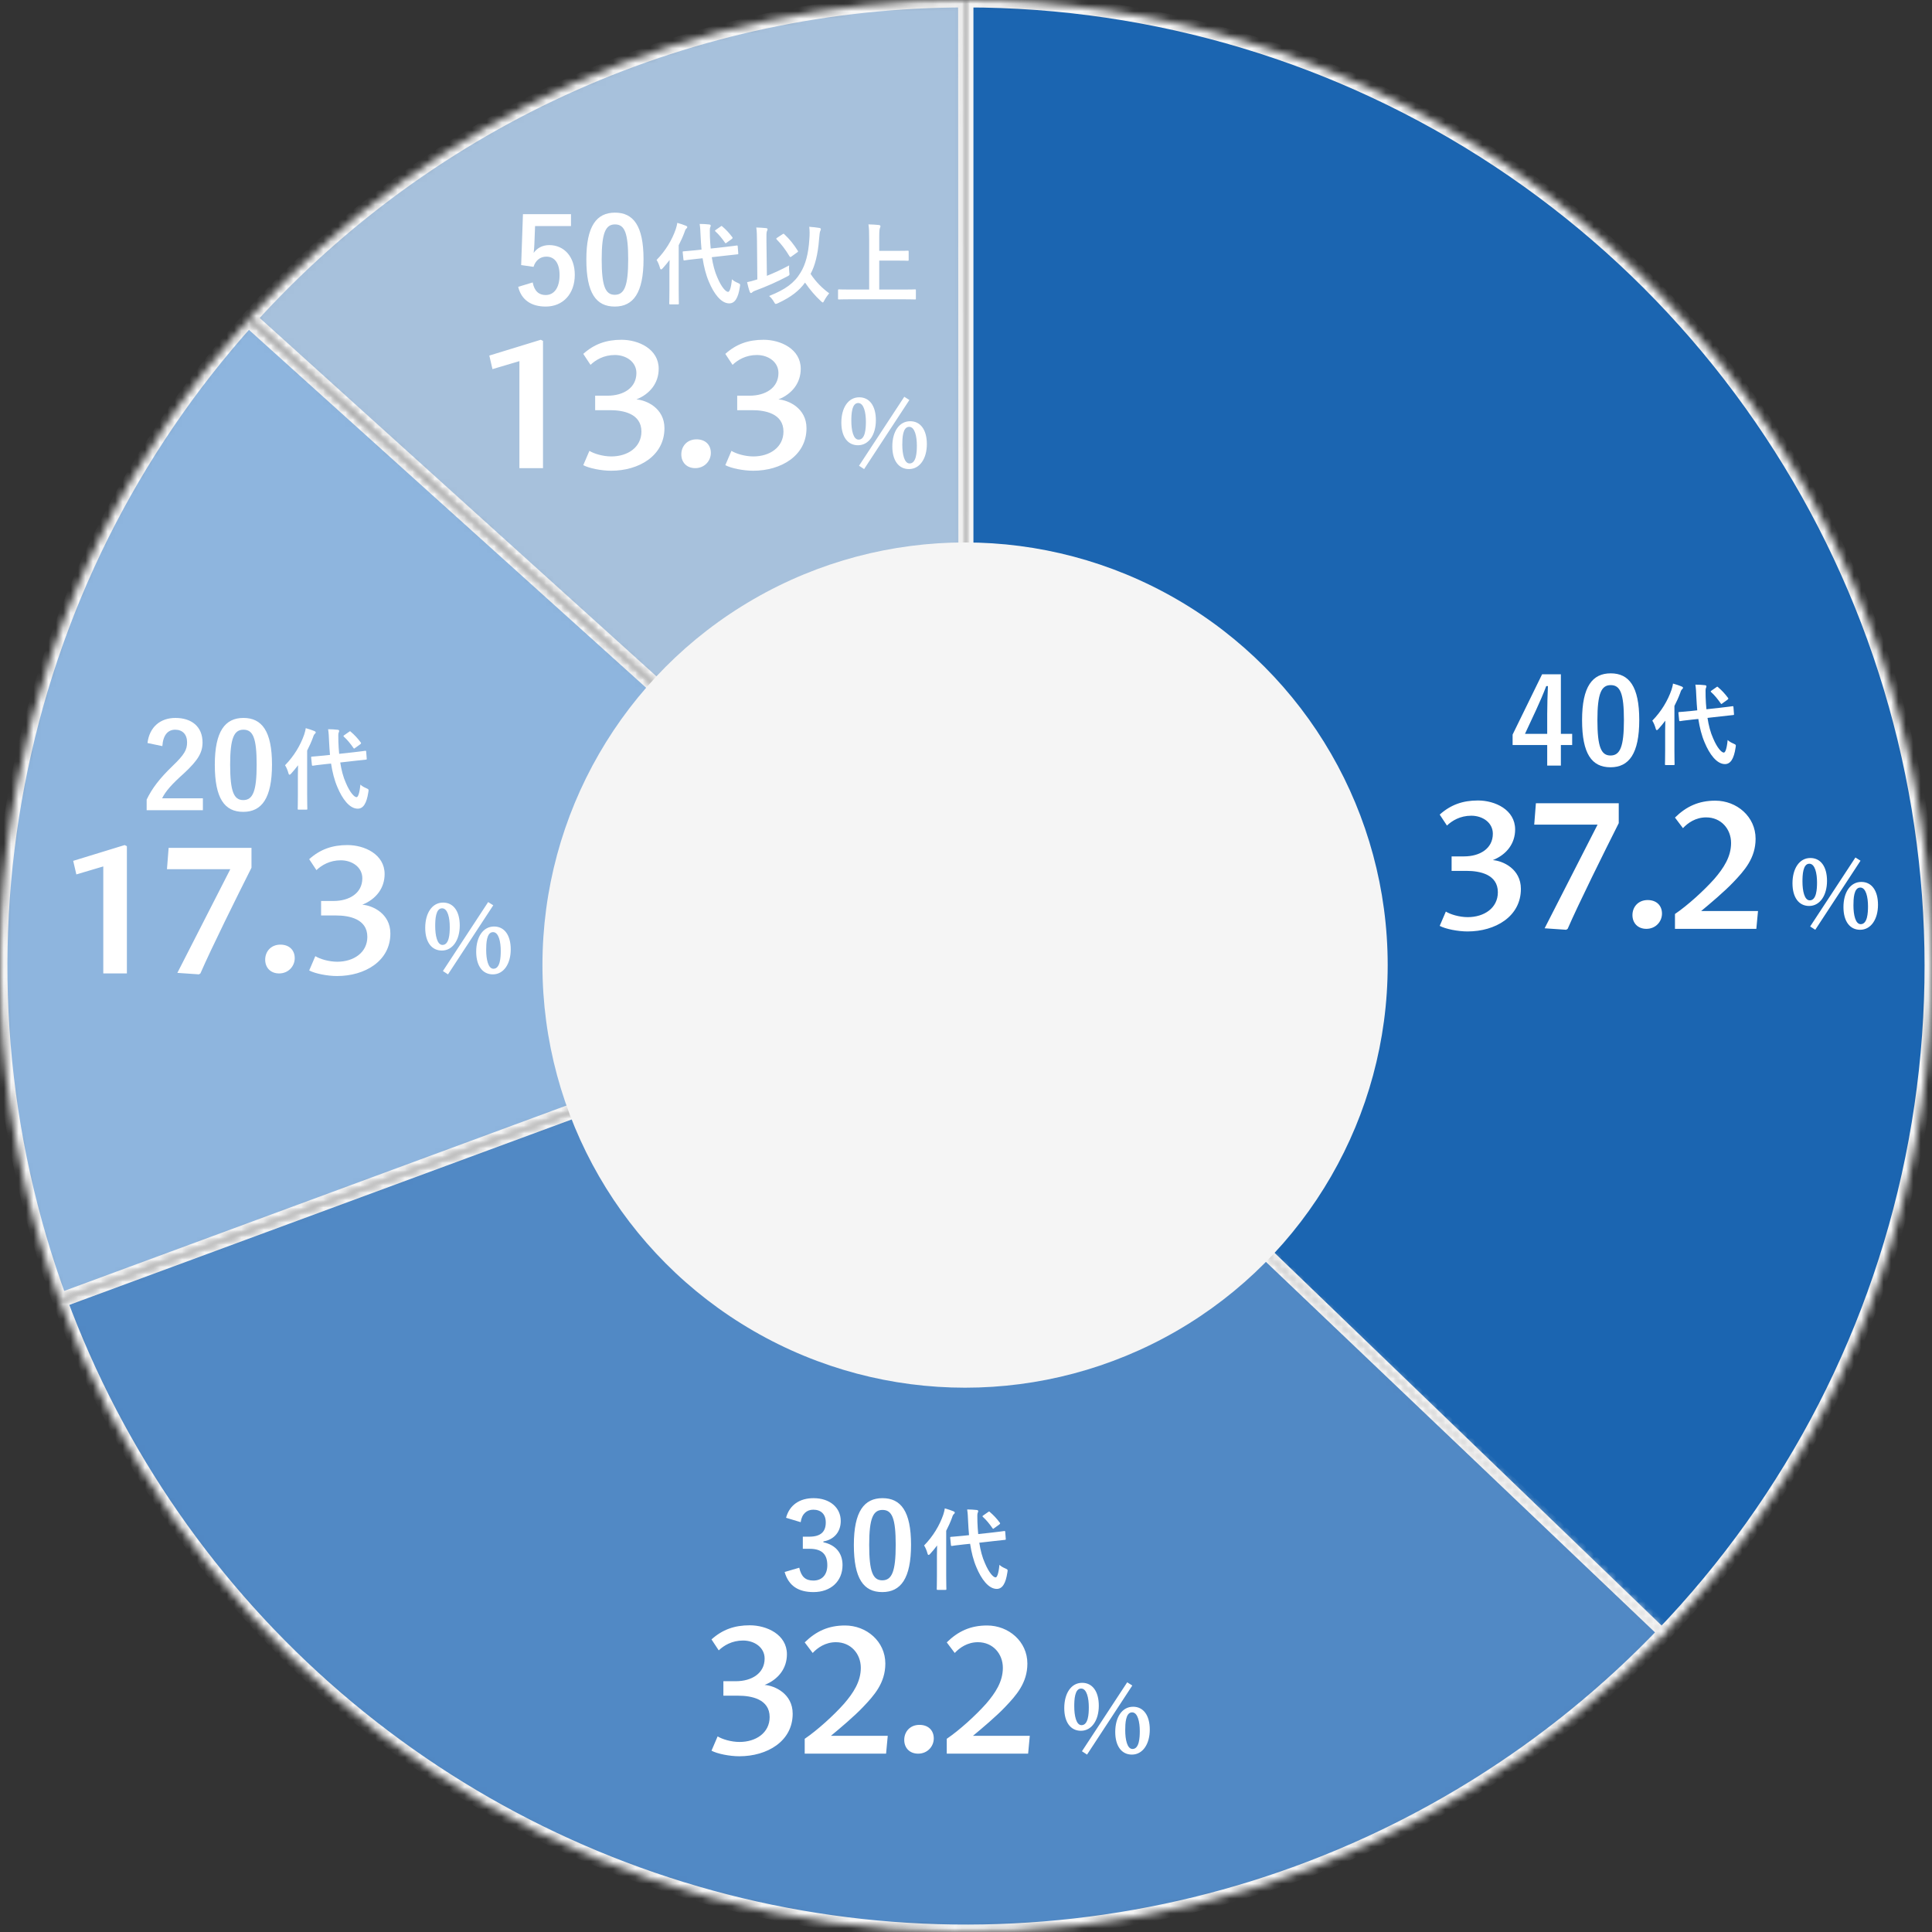
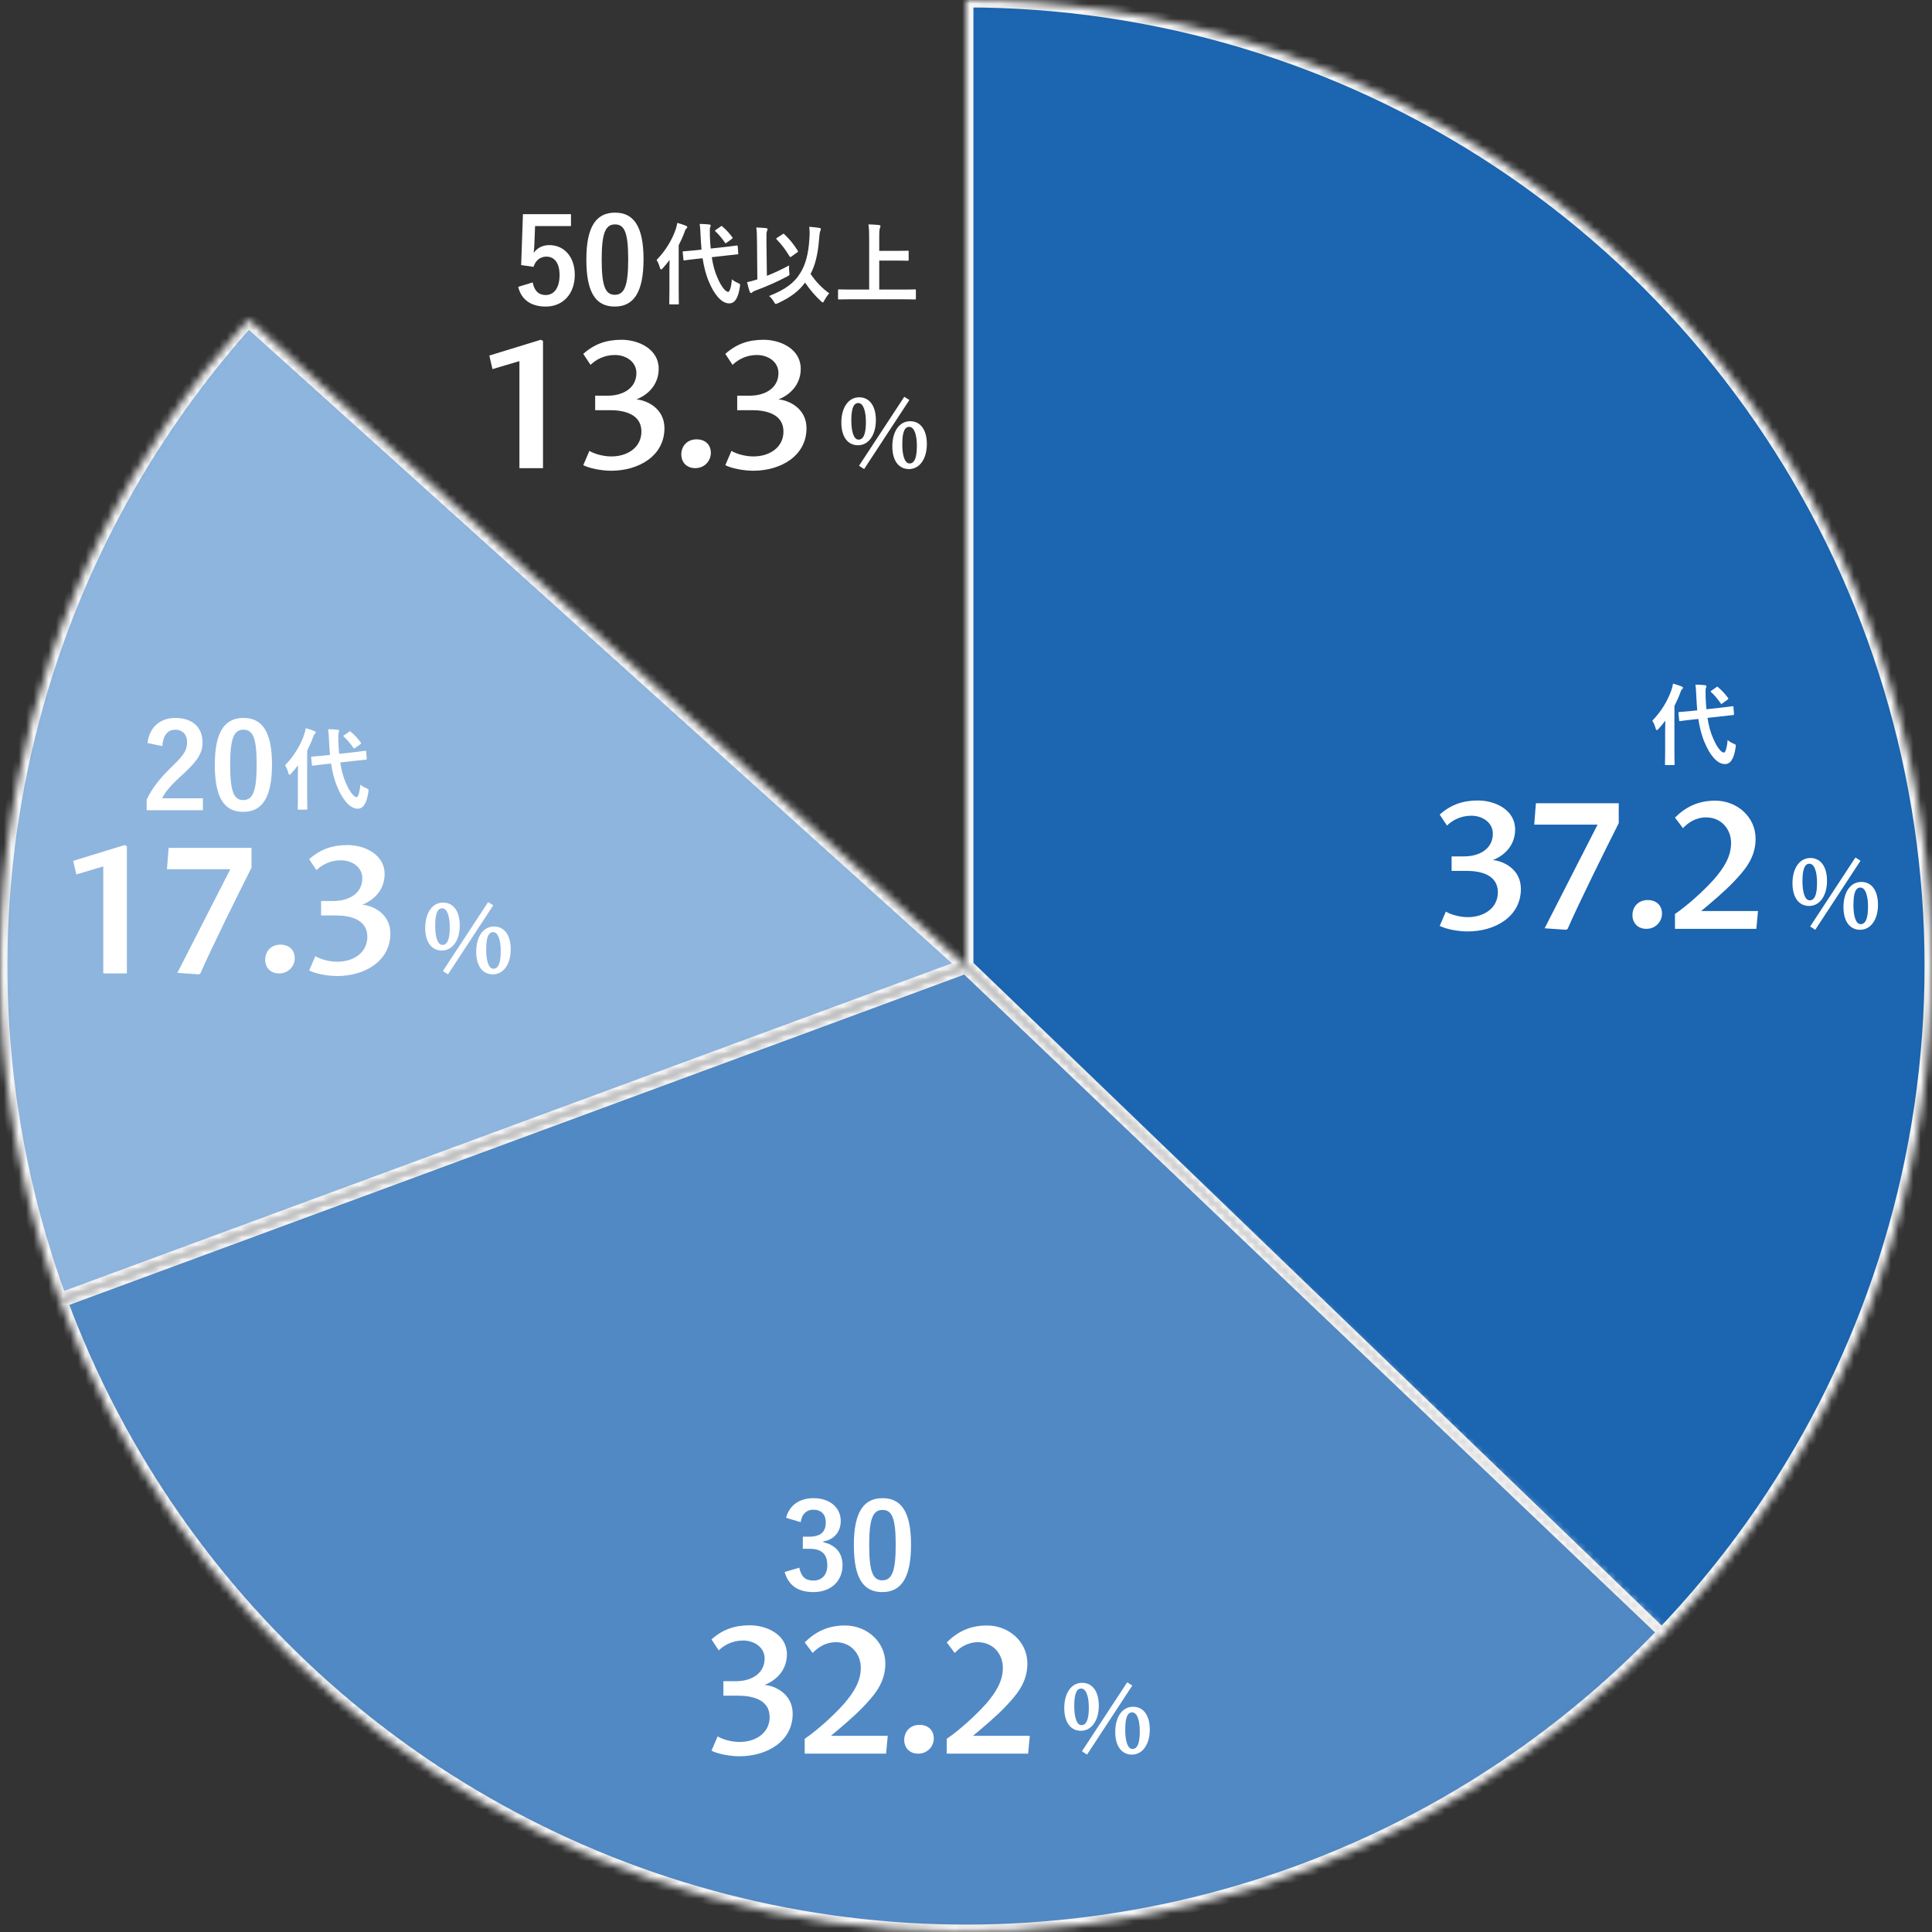
<svg xmlns="http://www.w3.org/2000/svg" width="260" height="260" viewBox="0 0 260 260" fill="none">
  <rect x="0" y="0" width="260" height="260" fill="#333333" stroke="none" />
  <mask id="path-1-inside-1_6807_394" fill="white">
    <path d="M130 0C155.503 3.04119e-07 180.443 7.501 201.714 21.57C222.985 35.638 239.649 55.653 249.63 79.121C259.611 102.59 262.469 128.476 257.848 153.557C253.227 178.637 241.33 201.805 223.64 220.175L130 130L130 0Z" />
  </mask>
  <path d="M130 0C155.503 3.04119e-07 180.443 7.501 201.714 21.57C222.985 35.638 239.649 55.653 249.63 79.121C259.611 102.59 262.469 128.476 257.848 153.557C253.227 178.637 241.33 201.805 223.64 220.175L130 130L130 0Z" fill="#1B65B1" stroke="#F5F5F5" stroke-width="2" mask="url(#path-1-inside-1_6807_394)" />
  <mask id="path-2-inside-2_6807_394" fill="white">
    <path d="M224.142 219.651C208.917 235.639 189.871 247.486 168.799 254.075C147.728 260.664 125.325 261.779 103.704 257.313C82.082 252.847 61.955 242.948 45.218 228.55C28.482 214.151 15.688 195.727 8.043 175.016L130 130L224.142 219.651Z" />
  </mask>
  <path d="M224.142 219.651C208.917 235.639 189.871 247.486 168.799 254.075C147.728 260.664 125.325 261.779 103.704 257.313C82.082 252.847 61.955 242.948 45.218 228.55C28.482 214.151 15.688 195.727 8.043 175.016L130 130L224.142 219.651Z" fill="#5189C5" stroke="#F5F5F5" stroke-width="2" mask="url(#path-2-inside-2_6807_394)" />
  <mask id="path-3-inside-3_6807_394" fill="white">
    <path d="M8.041 175.011C-0.164 152.779 -2.136 128.728 2.338 105.456C6.812 82.185 17.562 60.579 33.425 42.975L130 130L8.041 175.011Z" />
  </mask>
-   <path d="M8.041 175.011C-0.164 152.779 -2.136 128.728 2.338 105.456C6.812 82.185 17.562 60.579 33.425 42.975L130 130L8.041 175.011Z" fill="#8EB5DE" stroke="#F5F5F5" stroke-width="2" mask="url(#path-3-inside-3_6807_394)" />
+   <path d="M8.041 175.011C-0.164 152.779 -2.136 128.728 2.338 105.456C6.812 82.185 17.562 60.579 33.425 42.975L130 130Z" fill="#8EB5DE" stroke="#F5F5F5" stroke-width="2" mask="url(#path-3-inside-3_6807_394)" />
  <mask id="path-4-inside-4_6807_394" fill="white">
-     <path d="M33.533 42.855C45.715 29.371 60.588 18.59 77.194 11.208C93.799 3.827 111.768 0.008 129.94 1.39051e-05L130 130L33.533 42.855Z" />
-   </mask>
+     </mask>
  <path d="M33.533 42.855C45.715 29.371 60.588 18.59 77.194 11.208C93.799 3.827 111.768 0.008 129.94 1.39051e-05L130 130L33.533 42.855Z" fill="#A7C1DC" stroke="#F5F5F5" stroke-width="2" mask="url(#path-4-inside-4_6807_394)" />
-   <circle cx="129.875" cy="129.875" r="56.875" fill="#F5F5F5" />
  <path d="M193.75 124.6L194.575 122.675C195.175 123.05 196.375 123.425 197.525 123.425C199.725 123.425 201.575 122.2 201.575 120.075C201.575 117.65 199.1 117.2 197.375 117.2H195.35V115.25H197.025C199.15 115.25 200.9 114.2 200.9 112.2C200.9 110.7 199.525 109.775 198 109.775C196.5 109.775 195.4 110.45 194.725 111.1L193.75 109.625C195.225 108.3 196.85 107.725 198.9 107.725C201.2 107.725 203.9 108.975 203.9 111.625C203.9 113.5 202.775 115 200.9 115.75C202.25 115.85 204.675 116.925 204.675 119.625C204.675 123.35 201.225 125.35 197.5 125.35C196.2 125.35 194.55 125.025 193.75 124.6ZM210.969 125L210.769 125.125L207.869 124.925L214.994 110.975H206.469L206.694 108.1H217.844V110.775C215.869 114.7 212.469 121.55 210.969 125ZM223.663 122.95C223.663 124.025 222.813 125 221.563 125C220.413 125 219.688 124.225 219.688 123.15C219.688 122.05 220.463 121.125 221.738 121.125C222.913 121.125 223.663 121.85 223.663 122.95ZM236.36 125H225.41V123C227.11 121.85 229.31 119.85 230.71 118.275C231.96 116.825 232.96 115.3 232.96 113.45C232.96 111.55 231.61 110 229.61 110C228.185 110 227.135 110.75 226.485 111.45L225.41 110.025C226.935 108.525 228.61 107.75 230.835 107.75C233.735 107.75 236.26 109.9 236.26 112.875C236.26 115.5 234.735 117.175 233.285 118.7C232.135 119.925 230.06 121.675 228.935 122.6H236.585L236.36 125Z" fill="white" />
-   <path d="M210.056 90.744V98.76H211.576V100.264H210.056V103.032H208.216V100.264H203.56V98.856L207.528 90.744H210.056ZM208.216 98.76V96.072C208.216 94.776 208.264 93.56 208.312 92.328H208.088C207.688 93.384 207.224 94.456 206.728 95.528L205.224 98.76H208.216ZM216.764 90.616C219.228 90.616 220.604 92.376 220.604 96.888C220.604 101.416 219.228 103.256 216.732 103.256C214.22 103.256 212.908 101.448 212.908 96.92C212.908 92.392 214.3 90.616 216.764 90.616ZM216.764 92.2C215.516 92.2 214.972 93.288 214.972 96.904C214.972 100.504 215.468 101.672 216.732 101.672C218.028 101.672 218.54 100.488 218.54 96.904C218.54 93.304 218.044 92.2 216.764 92.2Z" fill="white" />
  <path d="M229.644 95.448L231.504 95.244C232.596 95.124 233.016 95.052 233.136 95.04C233.256 95.028 233.268 95.04 233.28 95.16L233.352 96.084C233.364 96.204 233.352 96.216 233.232 96.228L231.588 96.408L229.788 96.612C229.944 97.62 230.184 98.568 230.556 99.384C231.108 100.68 231.684 101.28 231.984 101.28C232.176 101.28 232.38 100.812 232.5 99.588C232.728 99.792 232.92 99.912 233.28 100.068C233.64 100.224 233.628 100.248 233.568 100.608C233.34 102.144 232.872 102.828 232.14 102.828C231.024 102.828 230.052 101.484 229.404 99.924C228.996 98.976 228.732 97.908 228.552 96.756L227.736 96.84C226.644 96.948 226.236 97.032 226.128 97.044C226.008 97.056 225.984 97.044 225.972 96.912L225.876 95.964C225.864 95.832 225.888 95.832 226.008 95.82C226.128 95.808 226.536 95.784 227.628 95.676L228.408 95.592C228.36 95.016 228.312 94.44 228.288 93.84C228.252 93.036 228.24 92.676 228.156 92.136C228.588 92.136 229.02 92.16 229.44 92.208C229.572 92.22 229.644 92.28 229.644 92.352C229.644 92.46 229.608 92.52 229.572 92.604C229.512 92.748 229.524 93 229.536 93.804C229.56 94.356 229.584 94.908 229.644 95.448ZM224.088 101.016V98.328C224.088 97.932 224.1 97.452 224.112 96.984C223.824 97.368 223.512 97.74 223.2 98.088C223.104 98.196 223.032 98.256 222.972 98.256C222.9 98.256 222.852 98.196 222.816 98.052C222.708 97.644 222.516 97.212 222.36 96.984C223.572 95.748 224.448 94.272 224.94 92.844C225.024 92.568 225.108 92.292 225.144 91.992C225.564 92.112 225.96 92.232 226.296 92.376C226.428 92.436 226.488 92.472 226.488 92.556C226.488 92.64 226.452 92.688 226.356 92.772C226.284 92.832 226.212 92.94 226.116 93.252C225.9 93.84 225.636 94.428 225.336 95.004V101.016C225.336 102.18 225.36 102.768 225.36 102.828C225.36 102.948 225.348 102.96 225.216 102.96H224.208C224.076 102.96 224.064 102.948 224.064 102.828C224.064 102.756 224.088 102.18 224.088 101.016ZM230.34 92.928L230.976 92.484C231.036 92.436 231.072 92.412 231.108 92.412C231.144 92.412 231.168 92.436 231.216 92.484C231.696 92.892 232.116 93.336 232.536 93.9C232.62 94.008 232.62 94.044 232.476 94.164L231.792 94.656C231.732 94.704 231.684 94.74 231.66 94.74C231.624 94.74 231.6 94.704 231.564 94.656C231.144 94.056 230.724 93.54 230.292 93.156C230.244 93.12 230.22 93.084 230.22 93.048C230.22 93.012 230.268 92.976 230.34 92.928Z" fill="white" />
  <path d="M244.29 125.126L250.38 115.83L249.694 115.396L243.604 124.678L244.29 125.126ZM243.464 121.92C244.934 121.92 245.872 120.478 245.872 118.546C245.872 116.628 245.018 115.466 243.632 115.466C242.134 115.466 241.224 116.908 241.224 118.868C241.224 120.772 242.078 121.92 243.464 121.92ZM243.548 121.164C242.82 121.164 242.568 119.862 242.568 118.63C242.568 117.762 242.624 116.236 243.492 116.236C244.262 116.236 244.528 117.538 244.528 118.756C244.528 119.638 244.458 121.164 243.548 121.164ZM250.324 125.126C251.794 125.126 252.732 123.698 252.732 121.766C252.732 119.848 251.878 118.686 250.492 118.686C248.994 118.686 248.084 120.114 248.084 122.074C248.084 123.978 248.938 125.126 250.324 125.126ZM250.408 124.37C249.68 124.37 249.428 123.068 249.428 121.85C249.428 120.982 249.47 119.442 250.352 119.442C251.122 119.442 251.388 120.758 251.388 121.962C251.388 122.844 251.318 124.37 250.408 124.37Z" fill="white" />
  <path d="M95.75 235.6L96.575 233.675C97.175 234.05 98.375 234.425 99.525 234.425C101.725 234.425 103.575 233.2 103.575 231.075C103.575 228.65 101.1 228.2 99.375 228.2H97.35V226.25H99.025C101.15 226.25 102.9 225.2 102.9 223.2C102.9 221.7 101.525 220.775 100 220.775C98.5 220.775 97.4 221.45 96.725 222.1L95.75 220.625C97.225 219.3 98.85 218.725 100.9 218.725C103.2 218.725 105.9 219.975 105.9 222.625C105.9 224.5 104.775 226 102.9 226.75C104.25 226.85 106.675 227.925 106.675 230.625C106.675 234.35 103.225 236.35 99.5 236.35C98.2 236.35 96.55 236.025 95.75 235.6ZM119.244 236H108.294V234C109.994 232.85 112.194 230.85 113.594 229.275C114.844 227.825 115.844 226.3 115.844 224.45C115.844 222.55 114.494 221 112.494 221C111.069 221 110.019 221.75 109.369 222.45L108.294 221.025C109.819 219.525 111.494 218.75 113.719 218.75C116.619 218.75 119.144 220.9 119.144 223.875C119.144 226.5 117.619 228.175 116.169 229.7C115.019 230.925 112.944 232.675 111.819 233.6H119.469L119.244 236ZM125.663 233.95C125.663 235.025 124.813 236 123.563 236C122.413 236 121.688 235.225 121.688 234.15C121.688 233.05 122.463 232.125 123.738 232.125C124.913 232.125 125.663 232.85 125.663 233.95ZM138.36 236H127.41V234C129.11 232.85 131.31 230.85 132.71 229.275C133.96 227.825 134.96 226.3 134.96 224.45C134.96 222.55 133.61 221 131.61 221C130.185 221 129.135 221.75 128.485 222.45L127.41 221.025C128.935 219.525 130.61 218.75 132.835 218.75C135.735 218.75 138.26 220.9 138.26 223.875C138.26 226.5 136.735 228.175 135.285 229.7C134.135 230.925 132.06 232.675 130.935 233.6H138.585L138.36 236Z" fill="white" />
  <path d="M107.752 204.848L105.784 204.256C106.248 202.528 107.624 201.616 109.48 201.616C111.704 201.616 113.144 202.912 113.144 204.688C113.144 206.128 112.28 207.184 110.808 207.44V207.552C112.456 207.904 113.384 209.008 113.384 210.624C113.384 212.784 111.816 214.256 109.48 214.256C107.464 214.256 106.136 213.44 105.592 211.552L107.56 210.976C107.832 212.208 108.408 212.704 109.464 212.704C110.616 212.704 111.336 211.936 111.336 210.64C111.336 209.248 110.68 208.432 108.968 208.432H108.04V206.8H108.888C110.488 206.8 111.128 206.112 111.128 204.88C111.128 203.76 110.472 203.168 109.448 203.168C108.6 203.168 107.912 203.696 107.752 204.848ZM118.764 201.616C121.228 201.616 122.604 203.376 122.604 207.888C122.604 212.416 121.228 214.256 118.732 214.256C116.22 214.256 114.908 212.448 114.908 207.92C114.908 203.392 116.3 201.616 118.764 201.616ZM118.764 203.2C117.516 203.2 116.972 204.288 116.972 207.904C116.972 211.504 117.468 212.672 118.732 212.672C120.028 212.672 120.54 211.488 120.54 207.904C120.54 204.304 120.044 203.2 118.764 203.2Z" fill="white" />
-   <path d="M131.644 206.448L133.504 206.244C134.596 206.124 135.016 206.052 135.136 206.04C135.256 206.028 135.268 206.04 135.28 206.16L135.352 207.084C135.364 207.204 135.352 207.216 135.232 207.228L133.588 207.408L131.788 207.612C131.944 208.62 132.184 209.568 132.556 210.384C133.108 211.68 133.684 212.28 133.984 212.28C134.176 212.28 134.38 211.812 134.5 210.588C134.728 210.792 134.92 210.912 135.28 211.068C135.64 211.224 135.628 211.248 135.568 211.608C135.34 213.144 134.872 213.828 134.14 213.828C133.024 213.828 132.052 212.484 131.404 210.924C130.996 209.976 130.732 208.908 130.552 207.756L129.736 207.84C128.644 207.948 128.236 208.032 128.128 208.044C128.008 208.056 127.984 208.044 127.972 207.912L127.876 206.964C127.864 206.832 127.888 206.832 128.008 206.82C128.128 206.808 128.536 206.784 129.628 206.676L130.408 206.592C130.36 206.016 130.312 205.44 130.288 204.84C130.252 204.036 130.24 203.676 130.156 203.136C130.588 203.136 131.02 203.16 131.44 203.208C131.572 203.22 131.644 203.28 131.644 203.352C131.644 203.46 131.608 203.52 131.572 203.604C131.512 203.748 131.524 204 131.536 204.804C131.56 205.356 131.584 205.908 131.644 206.448ZM126.088 212.016V209.328C126.088 208.932 126.1 208.452 126.112 207.984C125.824 208.368 125.512 208.74 125.2 209.088C125.104 209.196 125.032 209.256 124.972 209.256C124.9 209.256 124.852 209.196 124.816 209.052C124.708 208.644 124.516 208.212 124.36 207.984C125.572 206.748 126.448 205.272 126.94 203.844C127.024 203.568 127.108 203.292 127.144 202.992C127.564 203.112 127.96 203.232 128.296 203.376C128.428 203.436 128.488 203.472 128.488 203.556C128.488 203.64 128.452 203.688 128.356 203.772C128.284 203.832 128.212 203.94 128.116 204.252C127.9 204.84 127.636 205.428 127.336 206.004V212.016C127.336 213.18 127.36 213.768 127.36 213.828C127.36 213.948 127.348 213.96 127.216 213.96H126.208C126.076 213.96 126.064 213.948 126.064 213.828C126.064 213.756 126.088 213.18 126.088 212.016ZM132.34 203.928L132.976 203.484C133.036 203.436 133.072 203.412 133.108 203.412C133.144 203.412 133.168 203.436 133.216 203.484C133.696 203.892 134.116 204.336 134.536 204.9C134.62 205.008 134.62 205.044 134.476 205.164L133.792 205.656C133.732 205.704 133.684 205.74 133.66 205.74C133.624 205.74 133.6 205.704 133.564 205.656C133.144 205.056 132.724 204.54 132.292 204.156C132.244 204.12 132.22 204.084 132.22 204.048C132.22 204.012 132.268 203.976 132.34 203.928Z" fill="white" />
  <path d="M146.29 236.126L152.38 226.83L151.694 226.396L145.604 235.678L146.29 236.126ZM145.464 232.92C146.934 232.92 147.872 231.478 147.872 229.546C147.872 227.628 147.018 226.466 145.632 226.466C144.134 226.466 143.224 227.908 143.224 229.868C143.224 231.772 144.078 232.92 145.464 232.92ZM145.548 232.164C144.82 232.164 144.568 230.862 144.568 229.63C144.568 228.762 144.624 227.236 145.492 227.236C146.262 227.236 146.528 228.538 146.528 229.756C146.528 230.638 146.458 232.164 145.548 232.164ZM152.324 236.126C153.794 236.126 154.732 234.698 154.732 232.766C154.732 230.848 153.878 229.686 152.492 229.686C150.994 229.686 150.084 231.114 150.084 233.074C150.084 234.978 150.938 236.126 152.324 236.126ZM152.408 235.37C151.68 235.37 151.428 234.068 151.428 232.85C151.428 231.982 151.47 230.442 152.352 230.442C153.122 230.442 153.388 231.758 153.388 232.962C153.388 233.844 153.318 235.37 152.408 235.37Z" fill="white" />
  <path d="M17.075 131H13.9V116.6L10.275 117.675L9.85 115.85L16.775 113.725L17.075 113.875V131ZM26.969 131L26.769 131.125L23.869 130.925L30.994 116.975H22.469L22.694 114.1H33.844V116.775C31.869 120.7 28.469 127.55 26.969 131ZM39.663 128.95C39.663 130.025 38.813 131 37.563 131C36.413 131 35.688 130.225 35.688 129.15C35.688 128.05 36.463 127.125 37.738 127.125C38.913 127.125 39.663 127.85 39.663 128.95ZM41.61 130.6L42.435 128.675C43.035 129.05 44.235 129.425 45.385 129.425C47.585 129.425 49.435 128.2 49.435 126.075C49.435 123.65 46.96 123.2 45.235 123.2H43.21V121.25H44.885C47.01 121.25 48.76 120.2 48.76 118.2C48.76 116.7 47.385 115.775 45.86 115.775C44.36 115.775 43.26 116.45 42.585 117.1L41.61 115.625C43.085 114.3 44.71 113.725 46.76 113.725C49.06 113.725 51.76 114.975 51.76 117.625C51.76 119.5 50.635 121 48.76 121.75C50.11 121.85 52.535 122.925 52.535 125.625C52.535 129.35 49.085 131.35 45.36 131.35C44.06 131.35 42.41 131.025 41.61 130.6Z" fill="white" />
  <path d="M21.848 100.408L19.848 99.992C20.12 97.8 21.608 96.616 23.608 96.616C25.8 96.616 27.256 97.8 27.256 99.912C27.256 101.272 26.664 102.296 24.792 104.04C23.112 105.544 22.312 106.44 21.816 107.432H27.304V109.032H19.736V107.608C20.456 106.104 21.48 104.76 23.224 103.08C24.824 101.544 25.176 100.904 25.176 99.896C25.176 98.824 24.552 98.2 23.576 98.2C22.568 98.2 21.944 98.952 21.848 100.408ZM32.764 96.616C35.228 96.616 36.604 98.376 36.604 102.888C36.604 107.416 35.228 109.256 32.732 109.256C30.22 109.256 28.908 107.448 28.908 102.92C28.908 98.392 30.3 96.616 32.764 96.616ZM32.764 98.2C31.516 98.2 30.972 99.288 30.972 102.904C30.972 106.504 31.468 107.672 32.732 107.672C34.028 107.672 34.54 106.488 34.54 102.904C34.54 99.304 34.044 98.2 32.764 98.2Z" fill="white" />
  <path d="M45.644 101.448L47.504 101.244C48.596 101.124 49.016 101.052 49.136 101.04C49.256 101.028 49.268 101.04 49.28 101.16L49.352 102.084C49.364 102.204 49.352 102.216 49.232 102.228L47.588 102.408L45.788 102.612C45.944 103.62 46.184 104.568 46.556 105.384C47.108 106.68 47.684 107.28 47.984 107.28C48.176 107.28 48.38 106.812 48.5 105.588C48.728 105.792 48.92 105.912 49.28 106.068C49.64 106.224 49.628 106.248 49.568 106.608C49.34 108.144 48.872 108.828 48.14 108.828C47.024 108.828 46.052 107.484 45.404 105.924C44.996 104.976 44.732 103.908 44.552 102.756L43.736 102.84C42.644 102.948 42.236 103.032 42.128 103.044C42.008 103.056 41.984 103.044 41.972 102.912L41.876 101.964C41.864 101.832 41.888 101.832 42.008 101.82C42.128 101.808 42.536 101.784 43.628 101.676L44.408 101.592C44.36 101.016 44.312 100.44 44.288 99.84C44.252 99.036 44.24 98.676 44.156 98.136C44.588 98.136 45.02 98.16 45.44 98.208C45.572 98.22 45.644 98.28 45.644 98.352C45.644 98.46 45.608 98.52 45.572 98.604C45.512 98.748 45.524 99 45.536 99.804C45.56 100.356 45.584 100.908 45.644 101.448ZM40.088 107.016V104.328C40.088 103.932 40.1 103.452 40.112 102.984C39.824 103.368 39.512 103.74 39.2 104.088C39.104 104.196 39.032 104.256 38.972 104.256C38.9 104.256 38.852 104.196 38.816 104.052C38.708 103.644 38.516 103.212 38.36 102.984C39.572 101.748 40.448 100.272 40.94 98.844C41.024 98.568 41.108 98.292 41.144 97.992C41.564 98.112 41.96 98.232 42.296 98.376C42.428 98.436 42.488 98.472 42.488 98.556C42.488 98.64 42.452 98.688 42.356 98.772C42.284 98.832 42.212 98.94 42.116 99.252C41.9 99.84 41.636 100.428 41.336 101.004V107.016C41.336 108.18 41.36 108.768 41.36 108.828C41.36 108.948 41.348 108.96 41.216 108.96H40.208C40.076 108.96 40.064 108.948 40.064 108.828C40.064 108.756 40.088 108.18 40.088 107.016ZM46.34 98.928L46.976 98.484C47.036 98.436 47.072 98.412 47.108 98.412C47.144 98.412 47.168 98.436 47.216 98.484C47.696 98.892 48.116 99.336 48.536 99.9C48.62 100.008 48.62 100.044 48.476 100.164L47.792 100.656C47.732 100.704 47.684 100.74 47.66 100.74C47.624 100.74 47.6 100.704 47.564 100.656C47.144 100.056 46.724 99.54 46.292 99.156C46.244 99.12 46.22 99.084 46.22 99.048C46.22 99.012 46.268 98.976 46.34 98.928Z" fill="white" />
  <path d="M60.29 131.126L66.38 121.83L65.694 121.396L59.604 130.678L60.29 131.126ZM59.464 127.92C60.934 127.92 61.872 126.478 61.872 124.546C61.872 122.628 61.018 121.466 59.632 121.466C58.134 121.466 57.224 122.908 57.224 124.868C57.224 126.772 58.078 127.92 59.464 127.92ZM59.548 127.164C58.82 127.164 58.568 125.862 58.568 124.63C58.568 123.762 58.624 122.236 59.492 122.236C60.262 122.236 60.528 123.538 60.528 124.756C60.528 125.638 60.458 127.164 59.548 127.164ZM66.324 131.126C67.794 131.126 68.732 129.698 68.732 127.766C68.732 125.848 67.878 124.686 66.492 124.686C64.994 124.686 64.084 126.114 64.084 128.074C64.084 129.978 64.938 131.126 66.324 131.126ZM66.408 130.37C65.68 130.37 65.428 129.068 65.428 127.85C65.428 126.982 65.47 125.442 66.352 125.442C67.122 125.442 67.388 126.758 67.388 127.962C67.388 128.844 67.318 130.37 66.408 130.37Z" fill="white" />
  <path d="M73.075 63H69.9V48.6L66.275 49.675L65.85 47.85L72.775 45.725L73.075 45.875V63ZM78.494 62.6L79.319 60.675C79.919 61.05 81.119 61.425 82.269 61.425C84.469 61.425 86.319 60.2 86.319 58.075C86.319 55.65 83.844 55.2 82.119 55.2H80.094V53.25H81.769C83.894 53.25 85.644 52.2 85.644 50.2C85.644 48.7 84.269 47.775 82.744 47.775C81.244 47.775 80.144 48.45 79.469 49.1L78.494 47.625C79.969 46.3 81.594 45.725 83.644 45.725C85.944 45.725 88.644 46.975 88.644 49.625C88.644 51.5 87.519 53 85.644 53.75C86.994 53.85 89.419 54.925 89.419 57.625C89.419 61.35 85.969 63.35 82.244 63.35C80.944 63.35 79.294 63.025 78.494 62.6ZM95.663 60.95C95.663 62.025 94.813 63 93.563 63C92.413 63 91.688 62.225 91.688 61.15C91.688 60.05 92.463 59.125 93.738 59.125C94.913 59.125 95.663 59.85 95.663 60.95ZM97.61 62.6L98.435 60.675C99.035 61.05 100.235 61.425 101.385 61.425C103.585 61.425 105.435 60.2 105.435 58.075C105.435 55.65 102.96 55.2 101.235 55.2H99.21V53.25H100.885C103.01 53.25 104.76 52.2 104.76 50.2C104.76 48.7 103.385 47.775 101.86 47.775C100.36 47.775 99.26 48.45 98.585 49.1L97.61 47.625C99.085 46.3 100.71 45.725 102.76 45.725C105.06 45.725 107.76 46.975 107.76 49.625C107.76 51.5 106.635 53 104.76 53.75C106.11 53.85 108.535 54.925 108.535 57.625C108.535 61.35 105.085 63.35 101.36 63.35C100.06 63.35 98.41 63.025 97.61 62.6Z" fill="white" />
  <path d="M76.84 28.824V30.424H72.008L71.912 32.888C71.896 33.256 71.864 33.688 71.816 34.04C72.248 33.4 73 32.984 73.912 32.984C75.928 32.984 77.352 34.568 77.352 36.984C77.352 39.56 75.752 41.256 73.448 41.256C71.528 41.256 70.168 40.392 69.736 38.6L71.688 38.008C71.912 39.192 72.536 39.704 73.432 39.704C74.584 39.704 75.304 38.712 75.304 37.016C75.304 35.432 74.648 34.536 73.528 34.536C72.712 34.536 72.072 35.032 71.8 35.912L70.136 35.672L70.376 28.824H76.84ZM82.764 28.616C85.228 28.616 86.604 30.376 86.604 34.888C86.604 39.416 85.228 41.256 82.732 41.256C80.22 41.256 78.908 39.448 78.908 34.92C78.908 30.392 80.3 28.616 82.764 28.616ZM82.764 30.2C81.516 30.2 80.972 31.288 80.972 34.904C80.972 38.504 81.468 39.672 82.732 39.672C84.028 39.672 84.54 38.488 84.54 34.904C84.54 31.304 84.044 30.2 82.764 30.2Z" fill="white" />
  <path d="M95.644 33.448L97.504 33.244C98.596 33.124 99.016 33.052 99.136 33.04C99.256 33.028 99.268 33.04 99.28 33.16L99.352 34.084C99.364 34.204 99.352 34.216 99.232 34.228L97.588 34.408L95.788 34.612C95.944 35.62 96.184 36.568 96.556 37.384C97.108 38.68 97.684 39.28 97.984 39.28C98.176 39.28 98.38 38.812 98.5 37.588C98.728 37.792 98.92 37.912 99.28 38.068C99.64 38.224 99.628 38.248 99.568 38.608C99.34 40.144 98.872 40.828 98.14 40.828C97.024 40.828 96.052 39.484 95.404 37.924C94.996 36.976 94.732 35.908 94.552 34.756L93.736 34.84C92.644 34.948 92.236 35.032 92.128 35.044C92.008 35.056 91.984 35.044 91.972 34.912L91.876 33.964C91.864 33.832 91.888 33.832 92.008 33.82C92.128 33.808 92.536 33.784 93.628 33.676L94.408 33.592C94.36 33.016 94.312 32.44 94.288 31.84C94.252 31.036 94.24 30.676 94.156 30.136C94.588 30.136 95.02 30.16 95.44 30.208C95.572 30.22 95.644 30.28 95.644 30.352C95.644 30.46 95.608 30.52 95.572 30.604C95.512 30.748 95.524 31 95.536 31.804C95.56 32.356 95.584 32.908 95.644 33.448ZM90.088 39.016V36.328C90.088 35.932 90.1 35.452 90.112 34.984C89.824 35.368 89.512 35.74 89.2 36.088C89.104 36.196 89.032 36.256 88.972 36.256C88.9 36.256 88.852 36.196 88.816 36.052C88.708 35.644 88.516 35.212 88.36 34.984C89.572 33.748 90.448 32.272 90.94 30.844C91.024 30.568 91.108 30.292 91.144 29.992C91.564 30.112 91.96 30.232 92.296 30.376C92.428 30.436 92.488 30.472 92.488 30.556C92.488 30.64 92.452 30.688 92.356 30.772C92.284 30.832 92.212 30.94 92.116 31.252C91.9 31.84 91.636 32.428 91.336 33.004V39.016C91.336 40.18 91.36 40.768 91.36 40.828C91.36 40.948 91.348 40.96 91.216 40.96H90.208C90.076 40.96 90.064 40.948 90.064 40.828C90.064 40.756 90.088 40.18 90.088 39.016ZM96.34 30.928L96.976 30.484C97.036 30.436 97.072 30.412 97.108 30.412C97.144 30.412 97.168 30.436 97.216 30.484C97.696 30.892 98.116 31.336 98.536 31.9C98.62 32.008 98.62 32.044 98.476 32.164L97.792 32.656C97.732 32.704 97.684 32.74 97.66 32.74C97.624 32.74 97.6 32.704 97.564 32.656C97.144 32.056 96.724 31.54 96.292 31.156C96.244 31.12 96.22 31.084 96.22 31.048C96.22 31.012 96.268 30.976 96.34 30.928ZM103.504 39.832C105.676 38.968 106.888 38.104 107.74 36.676C108.388 35.632 108.796 34.18 108.916 32.224C108.976 31.528 108.964 30.988 108.904 30.52C109.42 30.556 109.924 30.616 110.284 30.676C110.404 30.7 110.464 30.748 110.464 30.844C110.464 30.952 110.416 31.024 110.368 31.132C110.32 31.252 110.272 31.636 110.224 32.224C110.068 34.252 109.672 35.788 109.084 36.856C109.792 37.936 110.668 38.8 111.592 39.472C111.364 39.736 111.1 40.12 110.92 40.456C110.836 40.624 110.788 40.708 110.728 40.708C110.68 40.708 110.608 40.648 110.476 40.528C109.696 39.808 109 38.992 108.34 38.032C107.548 39.112 106.516 39.952 104.692 40.804C104.548 40.864 104.464 40.9 104.404 40.9C104.308 40.9 104.272 40.828 104.152 40.624C103.984 40.324 103.768 40.06 103.504 39.832ZM103.144 32.416L103.204 37.12C104.14 36.748 105.16 36.28 106.204 35.716C106.168 35.992 106.18 36.328 106.216 36.628C106.276 37.024 106.276 37.024 105.94 37.204C104.608 37.912 103.168 38.548 101.584 39.136C101.404 39.208 101.296 39.268 101.236 39.34C101.188 39.4 101.116 39.436 101.068 39.436C100.996 39.436 100.936 39.376 100.9 39.268C100.756 38.884 100.636 38.392 100.54 37.972C100.96 37.888 101.308 37.792 101.68 37.672L101.92 37.6L101.872 32.44C101.86 31.6 101.86 31.144 101.776 30.616C102.208 30.628 102.7 30.652 103.096 30.7C103.216 30.712 103.3 30.772 103.3 30.844C103.3 30.94 103.252 31.012 103.216 31.096C103.144 31.24 103.132 31.552 103.144 32.416ZM104.584 31.996L105.316 31.516C105.376 31.48 105.412 31.456 105.448 31.456C105.484 31.456 105.508 31.48 105.556 31.528C106.264 32.188 106.828 32.896 107.356 33.736C107.428 33.844 107.404 33.892 107.284 33.964L106.516 34.516C106.456 34.564 106.408 34.588 106.372 34.588C106.312 34.588 106.276 34.54 106.228 34.456C105.676 33.544 105.16 32.872 104.524 32.224C104.428 32.128 104.452 32.08 104.584 31.996ZM121.6 40.276H114.436C113.356 40.276 112.984 40.3 112.912 40.3C112.792 40.3 112.78 40.288 112.78 40.168V39.076C112.78 38.956 112.792 38.944 112.912 38.944C112.984 38.944 113.356 38.968 114.436 38.968H116.968V32.2C116.968 31.228 116.956 30.736 116.872 30.196C117.328 30.208 117.868 30.232 118.276 30.28C118.396 30.292 118.492 30.364 118.492 30.436C118.492 30.532 118.444 30.616 118.408 30.712C118.36 30.844 118.324 31.144 118.324 31.864V33.76H120.676C121.72 33.76 122.08 33.736 122.152 33.736C122.272 33.736 122.284 33.748 122.284 33.868V34.96C122.284 35.08 122.272 35.092 122.152 35.092C122.08 35.092 121.72 35.068 120.676 35.068H118.324V38.968H121.6C122.68 38.968 123.052 38.944 123.124 38.944C123.244 38.944 123.256 38.956 123.256 39.076V40.168C123.256 40.288 123.244 40.3 123.124 40.3C123.052 40.3 122.68 40.276 121.6 40.276Z" fill="white" />
  <path d="M116.29 63.126L122.38 53.83L121.694 53.396L115.604 62.678L116.29 63.126ZM115.464 59.92C116.934 59.92 117.872 58.478 117.872 56.546C117.872 54.628 117.018 53.466 115.632 53.466C114.134 53.466 113.224 54.908 113.224 56.868C113.224 58.772 114.078 59.92 115.464 59.92ZM115.548 59.164C114.82 59.164 114.568 57.862 114.568 56.63C114.568 55.762 114.624 54.236 115.492 54.236C116.262 54.236 116.528 55.538 116.528 56.756C116.528 57.638 116.458 59.164 115.548 59.164ZM122.324 63.126C123.794 63.126 124.732 61.698 124.732 59.766C124.732 57.848 123.878 56.686 122.492 56.686C120.994 56.686 120.084 58.114 120.084 60.074C120.084 61.978 120.938 63.126 122.324 63.126ZM122.408 62.37C121.68 62.37 121.428 61.068 121.428 59.85C121.428 58.982 121.47 57.442 122.352 57.442C123.122 57.442 123.388 58.758 123.388 59.962C123.388 60.844 123.318 62.37 122.408 62.37Z" fill="white" />
</svg>